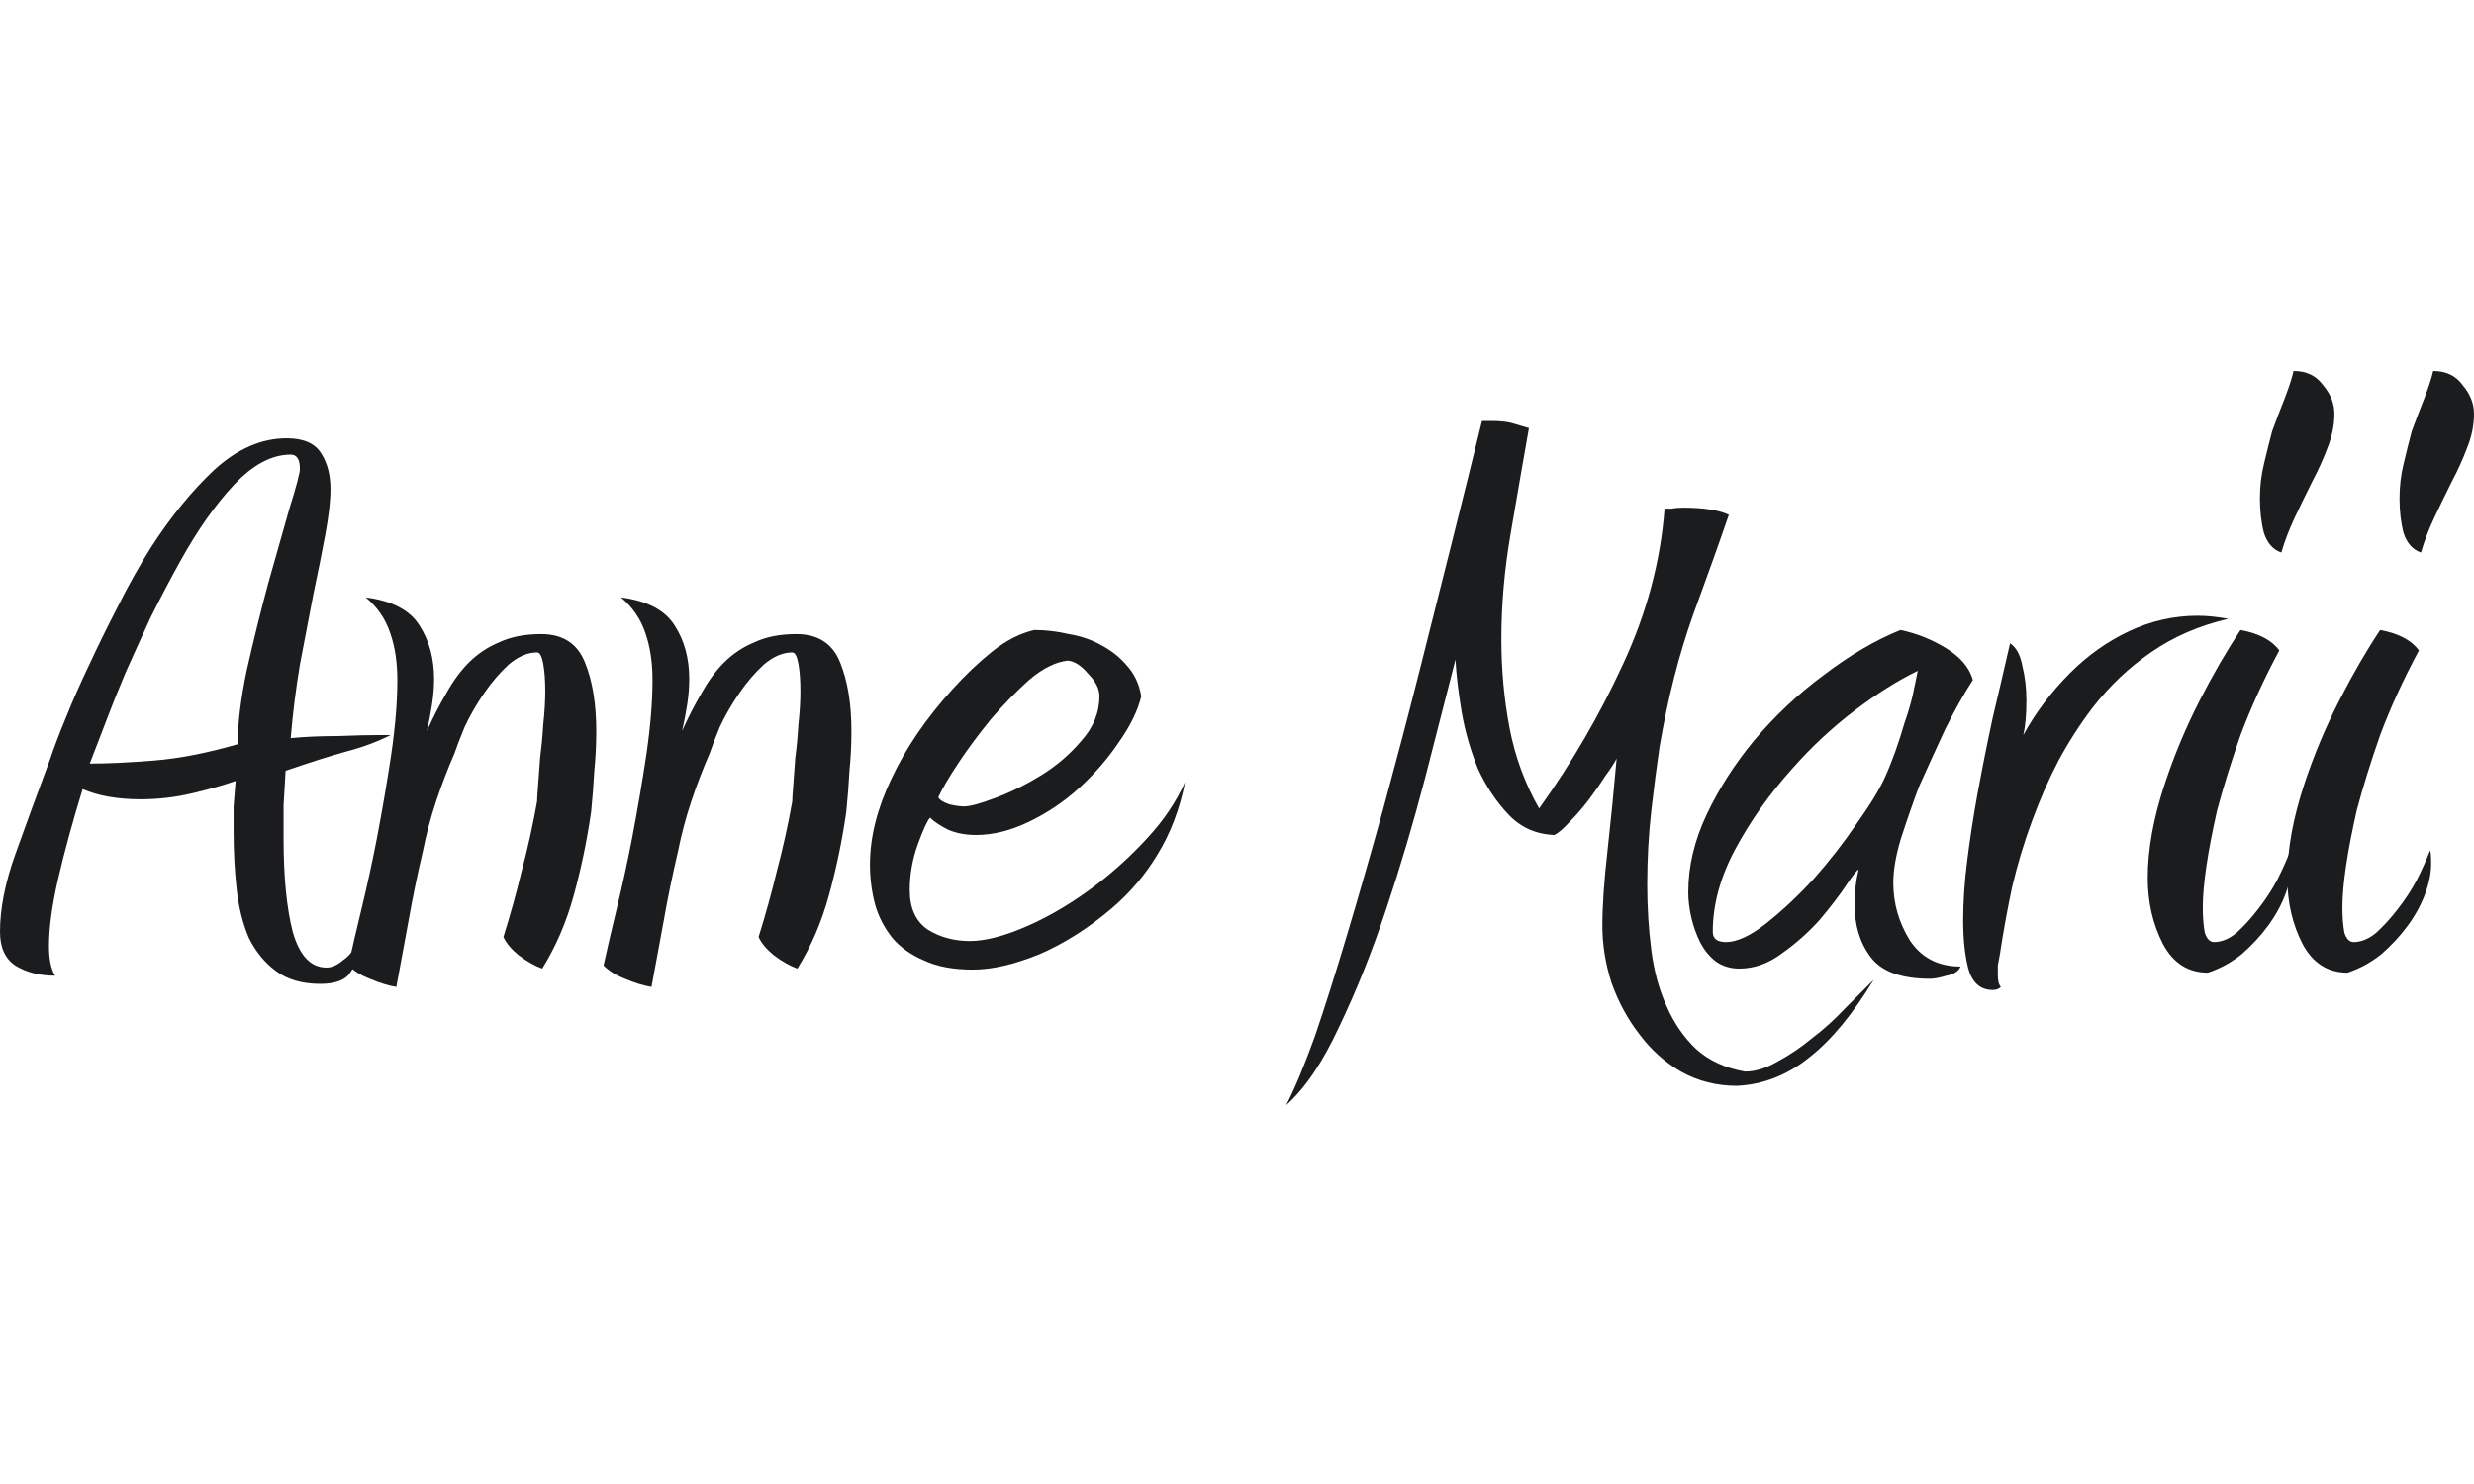
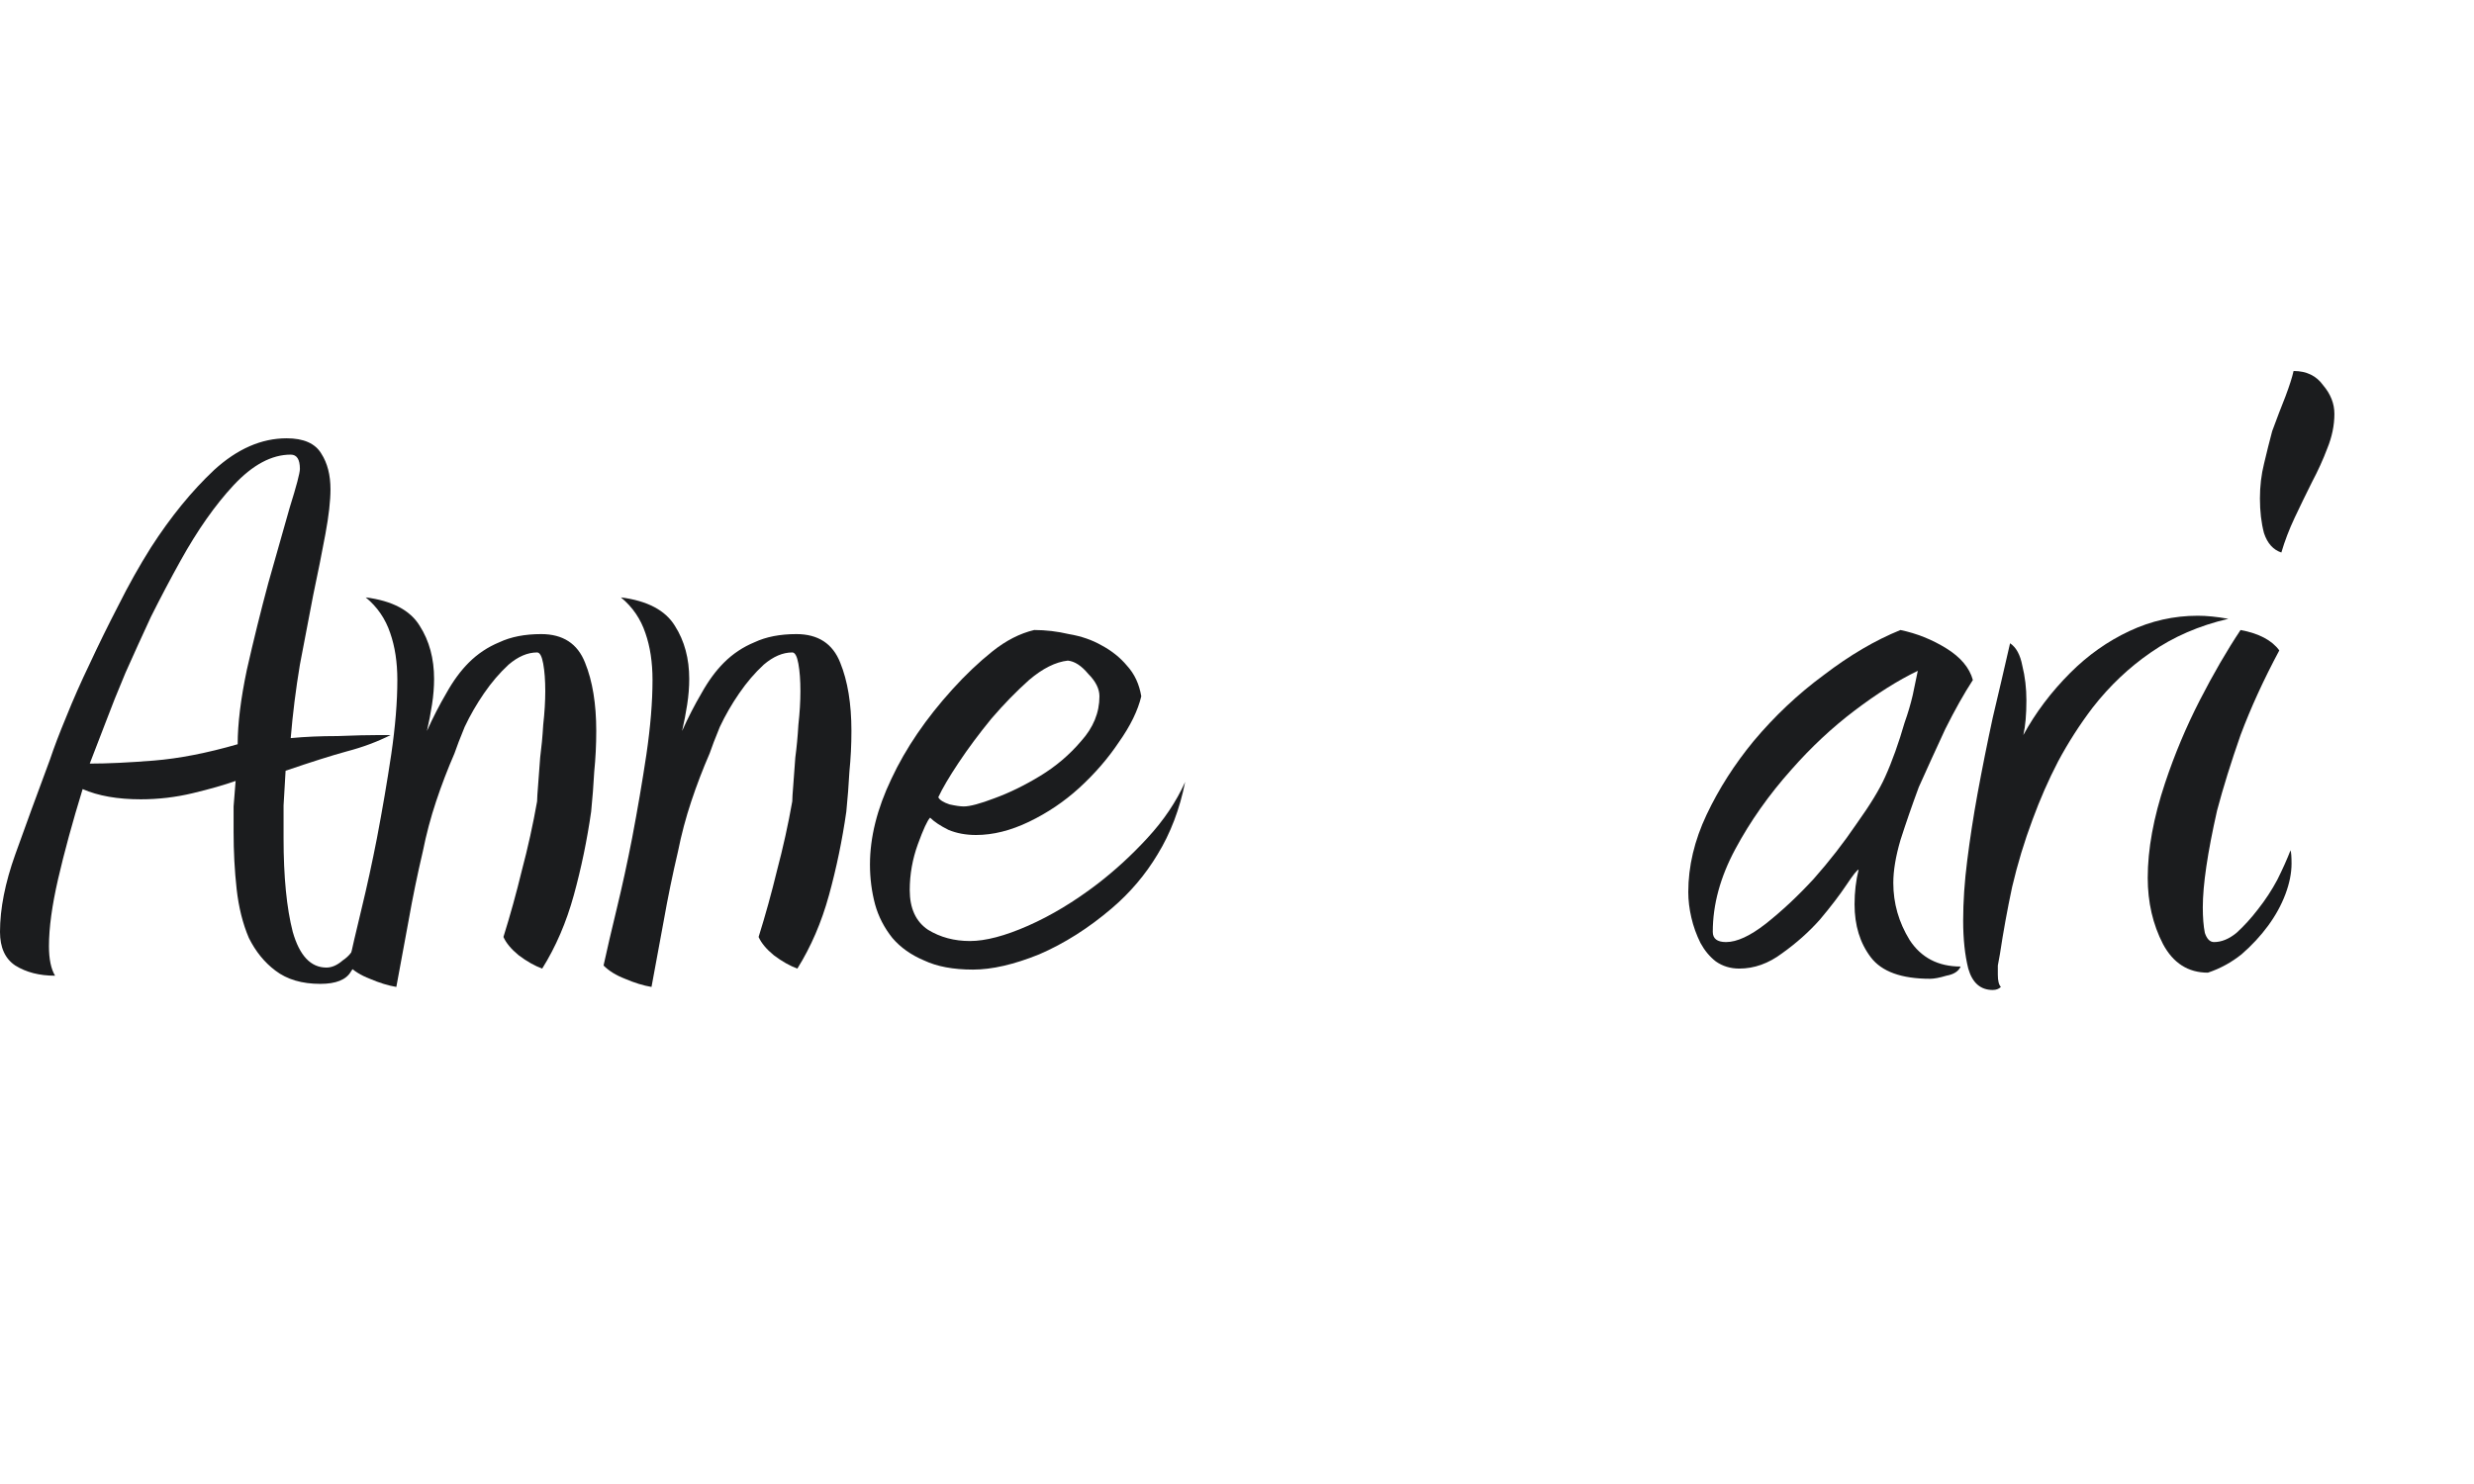
<svg xmlns="http://www.w3.org/2000/svg" width="100" height="60" viewBox="0 0 100 60" fill="none">
  <path d="M9.524 31.574C9.057 31.739 8.48 31.904 7.792 32.069C7.105 32.234 6.404 32.317 5.69 32.317C4.755 32.317 3.972 32.179 3.34 31.904C2.927 33.251 2.597 34.461 2.35 35.532C2.103 36.605 1.979 37.511 1.979 38.254C1.979 38.776 2.061 39.175 2.226 39.449C1.594 39.449 1.058 39.312 0.618 39.037C0.206 38.762 0 38.309 0 37.676C0 36.742 0.206 35.697 0.618 34.543C1.031 33.389 1.498 32.11 2.02 30.709C2.185 30.214 2.405 29.637 2.68 28.977C2.955 28.29 3.271 27.575 3.628 26.833C3.986 26.063 4.37 25.28 4.783 24.483C5.195 23.658 5.635 22.875 6.102 22.133C6.899 20.896 7.751 19.851 8.658 18.999C9.593 18.147 10.569 17.721 11.586 17.721C12.273 17.721 12.74 17.927 12.987 18.34C13.235 18.724 13.358 19.205 13.358 19.783C13.358 20.25 13.29 20.855 13.152 21.597C13.015 22.339 12.85 23.163 12.658 24.071C12.493 24.95 12.314 25.885 12.122 26.874C11.957 27.864 11.833 28.853 11.751 29.843C12.328 29.788 12.96 29.76 13.647 29.76C14.334 29.733 14.898 29.719 15.338 29.719H15.791C15.241 29.994 14.65 30.214 14.018 30.379C13.414 30.544 12.589 30.805 11.544 31.162C11.517 31.629 11.489 32.097 11.462 32.564C11.462 33.004 11.462 33.444 11.462 33.883C11.462 35.45 11.586 36.714 11.833 37.676C12.108 38.639 12.561 39.12 13.194 39.12C13.414 39.12 13.633 39.023 13.853 38.831C14.101 38.666 14.279 38.446 14.389 38.171C14.472 38.226 14.513 38.35 14.513 38.542C14.513 38.735 14.403 38.982 14.183 39.284C13.991 39.614 13.578 39.779 12.946 39.779C12.204 39.779 11.599 39.6 11.132 39.243C10.692 38.913 10.335 38.474 10.06 37.924C9.813 37.347 9.648 36.687 9.565 35.945C9.483 35.203 9.442 34.433 9.442 33.636C9.442 33.279 9.442 32.935 9.442 32.605C9.469 32.275 9.497 31.932 9.524 31.574ZM9.607 30.09C9.607 29.265 9.73 28.262 9.978 27.08C10.252 25.871 10.541 24.703 10.844 23.576C11.173 22.421 11.462 21.404 11.709 20.525C11.984 19.645 12.122 19.123 12.122 18.958C12.122 18.573 11.998 18.381 11.751 18.381C10.981 18.381 10.211 18.793 9.442 19.618C8.7 20.415 7.985 21.432 7.298 22.669C6.885 23.411 6.487 24.167 6.102 24.936C5.745 25.706 5.401 26.462 5.071 27.204C4.769 27.919 4.494 28.606 4.247 29.265C3.999 29.898 3.793 30.434 3.628 30.873C4.343 30.873 5.209 30.832 6.226 30.75C7.243 30.667 8.37 30.448 9.607 30.09Z" fill="#1B1C1E" />
  <path d="M16.02 39.903C15.69 39.848 15.333 39.738 14.948 39.573C14.591 39.436 14.302 39.257 14.082 39.037C14.22 38.405 14.398 37.635 14.618 36.728C14.838 35.821 15.044 34.873 15.237 33.883C15.457 32.729 15.649 31.602 15.814 30.502C15.979 29.375 16.061 28.372 16.061 27.493C16.061 26.778 15.965 26.146 15.773 25.596C15.58 25.019 15.25 24.538 14.783 24.153C15.855 24.291 16.584 24.675 16.968 25.308C17.353 25.912 17.546 26.627 17.546 27.451C17.546 27.781 17.518 28.125 17.463 28.482C17.408 28.84 17.339 29.197 17.257 29.554C17.504 29.004 17.765 28.496 18.04 28.029C18.315 27.534 18.617 27.122 18.947 26.792C19.305 26.434 19.717 26.16 20.184 25.967C20.651 25.747 21.215 25.637 21.875 25.637C22.754 25.637 23.345 26.022 23.648 26.792C23.95 27.534 24.101 28.455 24.101 29.554C24.101 30.104 24.074 30.654 24.019 31.203C23.991 31.726 23.95 32.262 23.895 32.811C23.73 33.966 23.496 35.093 23.194 36.192C22.892 37.292 22.466 38.281 21.916 39.161C21.614 39.051 21.297 38.872 20.968 38.625C20.665 38.377 20.459 38.13 20.349 37.883C20.624 37.003 20.871 36.11 21.091 35.203C21.339 34.268 21.545 33.334 21.71 32.399C21.71 32.289 21.724 32.069 21.751 31.739C21.779 31.41 21.806 31.038 21.834 30.626C21.888 30.214 21.93 29.774 21.957 29.307C22.012 28.812 22.04 28.358 22.04 27.946C22.04 27.506 22.012 27.135 21.957 26.833C21.902 26.531 21.82 26.379 21.71 26.379C21.325 26.379 20.94 26.544 20.555 26.874C20.198 27.204 19.868 27.589 19.566 28.029C19.264 28.468 19.002 28.922 18.782 29.389C18.59 29.857 18.453 30.214 18.37 30.461C18.095 31.093 17.848 31.739 17.628 32.399C17.408 33.059 17.23 33.732 17.092 34.419C16.872 35.354 16.68 36.288 16.515 37.223C16.35 38.13 16.185 39.023 16.02 39.903Z" fill="#1B1C1E" />
  <path d="M26.334 39.903C26.004 39.848 25.647 39.738 25.262 39.573C24.905 39.436 24.616 39.257 24.396 39.037C24.534 38.405 24.712 37.635 24.932 36.728C25.152 35.821 25.358 34.873 25.551 33.883C25.77 32.729 25.963 31.602 26.128 30.502C26.293 29.375 26.375 28.372 26.375 27.493C26.375 26.778 26.279 26.146 26.087 25.596C25.894 25.019 25.564 24.538 25.097 24.153C26.169 24.291 26.897 24.675 27.282 25.308C27.667 25.912 27.859 26.627 27.859 27.451C27.859 27.781 27.832 28.125 27.777 28.482C27.722 28.84 27.653 29.197 27.571 29.554C27.818 29.004 28.079 28.496 28.354 28.029C28.629 27.534 28.931 27.122 29.261 26.792C29.619 26.434 30.031 26.16 30.498 25.967C30.965 25.747 31.529 25.637 32.189 25.637C33.068 25.637 33.659 26.022 33.962 26.792C34.264 27.534 34.415 28.455 34.415 29.554C34.415 30.104 34.388 30.654 34.333 31.203C34.305 31.726 34.264 32.262 34.209 32.811C34.044 33.966 33.81 35.093 33.508 36.192C33.206 37.292 32.779 38.281 32.23 39.161C31.927 39.051 31.611 38.872 31.282 38.625C30.979 38.377 30.773 38.13 30.663 37.883C30.938 37.003 31.185 36.11 31.405 35.203C31.653 34.268 31.859 33.334 32.024 32.399C32.024 32.289 32.037 32.069 32.065 31.739C32.092 31.41 32.12 31.038 32.147 30.626C32.202 30.214 32.244 29.774 32.271 29.307C32.326 28.812 32.353 28.358 32.353 27.946C32.353 27.506 32.326 27.135 32.271 26.833C32.216 26.531 32.134 26.379 32.024 26.379C31.639 26.379 31.254 26.544 30.869 26.874C30.512 27.204 30.182 27.589 29.88 28.029C29.577 28.468 29.316 28.922 29.096 29.389C28.904 29.857 28.767 30.214 28.684 30.461C28.409 31.093 28.162 31.739 27.942 32.399C27.722 33.059 27.543 33.732 27.406 34.419C27.186 35.354 26.994 36.288 26.829 37.223C26.664 38.13 26.499 39.023 26.334 39.903Z" fill="#1B1C1E" />
  <path d="M41.802 25.472C42.269 25.472 42.736 25.527 43.203 25.637C43.698 25.72 44.138 25.871 44.523 26.091C44.935 26.311 45.279 26.586 45.553 26.915C45.856 27.245 46.048 27.658 46.131 28.152C45.993 28.73 45.691 29.348 45.224 30.008C44.784 30.667 44.248 31.286 43.616 31.863C43.011 32.413 42.338 32.866 41.595 33.224C40.853 33.581 40.139 33.76 39.452 33.76C39.039 33.76 38.668 33.691 38.338 33.553C38.008 33.389 37.761 33.224 37.596 33.059C37.486 33.169 37.321 33.526 37.101 34.131C36.882 34.735 36.772 35.354 36.772 35.986C36.772 36.728 37.019 37.264 37.514 37.594C38.008 37.896 38.572 38.047 39.204 38.047C39.836 38.047 40.62 37.841 41.554 37.429C42.489 37.017 43.423 36.453 44.358 35.739C45.072 35.189 45.746 34.571 46.378 33.883C47.038 33.169 47.546 32.413 47.904 31.616C47.684 32.715 47.313 33.691 46.79 34.543C46.296 35.368 45.677 36.096 44.935 36.728C44.001 37.525 43.025 38.144 42.008 38.584C40.991 38.996 40.097 39.202 39.328 39.202C38.531 39.202 37.871 39.078 37.349 38.831C36.827 38.611 36.4 38.309 36.071 37.924C35.741 37.511 35.507 37.058 35.37 36.563C35.232 36.041 35.164 35.505 35.164 34.955C35.164 33.856 35.452 32.701 36.029 31.492C36.607 30.255 37.431 29.046 38.503 27.864C39.025 27.287 39.561 26.778 40.111 26.338C40.661 25.898 41.224 25.61 41.802 25.472ZM37.926 32.234C37.981 32.344 38.132 32.44 38.38 32.523C38.627 32.578 38.819 32.605 38.957 32.605C39.204 32.605 39.616 32.495 40.194 32.275C40.798 32.055 41.417 31.753 42.049 31.368C42.681 30.983 43.231 30.516 43.698 29.966C44.193 29.417 44.44 28.812 44.44 28.152C44.44 27.85 44.289 27.548 43.987 27.245C43.712 26.915 43.437 26.737 43.162 26.709C42.667 26.764 42.145 27.025 41.595 27.493C41.073 27.96 40.565 28.482 40.07 29.059C39.575 29.664 39.135 30.255 38.751 30.832C38.366 31.41 38.091 31.877 37.926 32.234Z" fill="#1B1C1E" />
-   <path d="M60.233 17.02C60.618 17.02 60.906 17.048 61.099 17.103C61.291 17.158 61.525 17.226 61.8 17.309C61.552 18.711 61.305 20.14 61.057 21.597C60.81 23.026 60.686 24.442 60.686 25.843C60.686 27.08 60.796 28.276 61.016 29.43C61.236 30.585 61.635 31.671 62.212 32.688C63.531 30.846 64.658 28.908 65.593 26.874C66.555 24.813 67.118 22.71 67.283 20.566C67.338 20.566 67.434 20.566 67.572 20.566C67.709 20.538 67.86 20.525 68.025 20.525C68.85 20.525 69.468 20.621 69.881 20.813C69.523 21.858 69.042 23.205 68.438 24.854C67.86 26.476 67.407 28.262 67.077 30.214C66.967 30.956 66.857 31.808 66.747 32.77C66.637 33.732 66.582 34.735 66.582 35.78C66.582 36.687 66.637 37.566 66.747 38.419C66.857 39.271 67.063 40.026 67.366 40.686C67.668 41.373 68.067 41.951 68.561 42.418C69.084 42.885 69.743 43.188 70.54 43.325C70.953 43.325 71.392 43.188 71.86 42.913C72.327 42.665 72.794 42.349 73.261 41.964C73.729 41.607 74.169 41.209 74.581 40.769C75.021 40.329 75.406 39.944 75.735 39.614C74.883 41.016 74.017 42.061 73.138 42.748C72.258 43.462 71.282 43.847 70.21 43.902C69.386 43.902 68.63 43.71 67.943 43.325C67.283 42.94 66.72 42.432 66.252 41.799C65.785 41.195 65.414 40.508 65.139 39.738C64.892 38.968 64.768 38.199 64.768 37.429C64.768 36.632 64.837 35.629 64.974 34.419C65.112 33.182 65.235 31.932 65.345 30.667C65.263 30.832 65.112 31.066 64.892 31.368C64.7 31.671 64.48 31.987 64.232 32.317C63.985 32.646 63.724 32.949 63.449 33.224C63.201 33.498 62.995 33.677 62.83 33.76C62.088 33.732 61.47 33.457 60.975 32.935C60.48 32.413 60.068 31.794 59.738 31.08C59.436 30.337 59.216 29.568 59.078 28.771C58.941 27.946 58.859 27.245 58.831 26.668C58.474 28.07 58.061 29.678 57.594 31.492C57.127 33.279 56.605 35.038 56.027 36.769C55.45 38.501 54.818 40.081 54.131 41.511C53.471 42.94 52.757 43.998 51.987 44.685C52.317 44.053 52.702 43.133 53.141 41.923C53.554 40.714 53.993 39.326 54.461 37.759C54.928 36.192 55.409 34.516 55.904 32.729C56.398 30.915 56.88 29.087 57.347 27.245C57.814 25.404 58.268 23.603 58.707 21.844C59.147 20.085 59.546 18.477 59.903 17.02H60.233Z" fill="#1B1C1E" />
  <path d="M76.817 25.472C77.477 25.61 78.095 25.857 78.672 26.215C79.249 26.572 79.607 26.998 79.744 27.493C79.387 28.042 79.016 28.702 78.631 29.472C78.274 30.241 77.916 31.025 77.559 31.822C77.284 32.564 77.037 33.279 76.817 33.966C76.624 34.625 76.528 35.203 76.528 35.697C76.528 36.522 76.748 37.292 77.188 38.006C77.655 38.721 78.343 39.078 79.249 39.078C79.167 39.271 78.975 39.394 78.672 39.449C78.397 39.532 78.177 39.573 78.013 39.573C76.858 39.573 76.061 39.284 75.621 38.707C75.181 38.13 74.962 37.415 74.962 36.563C74.962 36.069 75.017 35.601 75.126 35.161C75.072 35.161 74.907 35.368 74.632 35.78C74.357 36.192 74 36.659 73.56 37.182C73.12 37.676 72.612 38.13 72.034 38.542C71.484 38.955 70.907 39.161 70.303 39.161C69.945 39.161 69.629 39.065 69.354 38.872C69.107 38.68 68.901 38.432 68.736 38.13C68.571 37.8 68.447 37.456 68.365 37.099C68.282 36.742 68.241 36.398 68.241 36.069C68.241 35.024 68.489 33.98 68.983 32.935C69.478 31.89 70.11 30.901 70.88 29.966C71.732 28.949 72.68 28.056 73.725 27.287C74.769 26.489 75.8 25.885 76.817 25.472ZM69.767 38.089C70.206 38.089 70.742 37.841 71.375 37.347C72.034 36.824 72.68 36.22 73.312 35.532C73.945 34.818 74.522 34.076 75.044 33.306C75.594 32.536 75.979 31.904 76.198 31.41C76.336 31.107 76.473 30.764 76.611 30.379C76.748 29.994 76.872 29.609 76.982 29.224C77.119 28.84 77.229 28.468 77.312 28.111C77.394 27.726 77.463 27.396 77.518 27.122C76.721 27.506 75.869 28.042 74.962 28.73C74.055 29.417 73.203 30.214 72.405 31.121C71.498 32.138 70.742 33.21 70.138 34.337C69.533 35.464 69.231 36.577 69.231 37.676C69.231 37.951 69.409 38.089 69.767 38.089Z" fill="#1B1C1E" />
  <path d="M88.835 24.895C89.192 24.895 89.604 24.936 90.071 25.019C88.889 25.294 87.845 25.747 86.938 26.379C86.058 26.984 85.275 27.726 84.588 28.606C84.066 29.293 83.598 30.021 83.186 30.791C82.801 31.533 82.458 32.317 82.155 33.141C81.825 34.021 81.55 34.928 81.331 35.862C81.138 36.769 80.973 37.676 80.836 38.584C80.808 38.748 80.781 38.9 80.753 39.037C80.753 39.175 80.753 39.298 80.753 39.408C80.753 39.656 80.795 39.82 80.877 39.903C80.795 39.985 80.685 40.026 80.547 40.026C80.052 40.026 79.723 39.738 79.558 39.161C79.42 38.611 79.352 37.965 79.352 37.223C79.352 36.453 79.407 35.642 79.516 34.79C79.626 33.911 79.764 33.017 79.929 32.11C80.121 31.066 80.327 30.035 80.547 29.018C80.795 27.974 81.028 26.97 81.248 26.008C81.496 26.173 81.66 26.476 81.743 26.915C81.853 27.355 81.908 27.823 81.908 28.317C81.908 28.895 81.867 29.362 81.784 29.719C82.279 28.812 82.911 27.974 83.681 27.204C84.395 26.489 85.192 25.926 86.072 25.514C86.952 25.101 87.872 24.895 88.835 24.895Z" fill="#1B1C1E" />
  <path d="M90.564 25.472C91.306 25.61 91.828 25.885 92.13 26.297C91.498 27.479 90.976 28.62 90.564 29.719C90.179 30.819 89.863 31.835 89.615 32.77C89.23 34.474 89.038 35.78 89.038 36.687C89.038 37.099 89.066 37.443 89.121 37.718C89.203 37.965 89.327 38.089 89.492 38.089C89.794 38.089 90.096 37.965 90.399 37.718C90.701 37.443 90.99 37.127 91.264 36.769C91.567 36.385 91.828 35.986 92.048 35.574C92.268 35.134 92.446 34.735 92.584 34.378C92.611 34.461 92.625 34.639 92.625 34.914C92.625 35.299 92.543 35.711 92.378 36.151C92.213 36.591 91.979 37.017 91.677 37.429C91.374 37.841 91.017 38.226 90.605 38.584C90.192 38.913 89.739 39.161 89.244 39.326C88.447 39.326 87.842 38.941 87.43 38.171C87.018 37.374 86.812 36.481 86.812 35.491C86.812 34.337 87.045 33.059 87.513 31.657C87.897 30.502 88.365 29.389 88.914 28.317C89.464 27.245 90.014 26.297 90.564 25.472ZM92.707 15C93.23 15 93.628 15.192 93.903 15.577C94.206 15.934 94.357 16.319 94.357 16.732C94.357 17.199 94.26 17.666 94.068 18.134C93.903 18.573 93.697 19.027 93.45 19.494C93.202 19.989 92.969 20.47 92.749 20.937C92.529 21.404 92.35 21.872 92.213 22.339C91.883 22.229 91.649 21.968 91.512 21.556C91.402 21.143 91.347 20.676 91.347 20.154C91.347 19.659 91.402 19.192 91.512 18.752C91.622 18.285 91.732 17.845 91.842 17.433C92.034 16.91 92.213 16.443 92.378 16.031C92.543 15.591 92.653 15.247 92.707 15Z" fill="#1B1C1E" />
-   <path d="M96.207 25.472C96.949 25.61 97.471 25.885 97.774 26.297C97.141 27.479 96.619 28.62 96.207 29.719C95.822 30.819 95.506 31.835 95.259 32.77C94.874 34.474 94.681 35.78 94.681 36.687C94.681 37.099 94.709 37.443 94.764 37.718C94.846 37.965 94.97 38.089 95.135 38.089C95.437 38.089 95.74 37.965 96.042 37.718C96.344 37.443 96.633 37.127 96.908 36.769C97.21 36.385 97.471 35.986 97.691 35.574C97.911 35.134 98.09 34.735 98.227 34.378C98.255 34.461 98.268 34.639 98.268 34.914C98.268 35.299 98.186 35.711 98.021 36.151C97.856 36.591 97.622 37.017 97.32 37.429C97.018 37.841 96.66 38.226 96.248 38.584C95.836 38.913 95.382 39.161 94.888 39.326C94.09 39.326 93.486 38.941 93.073 38.171C92.661 37.374 92.455 36.481 92.455 35.491C92.455 34.337 92.689 33.059 93.156 31.657C93.541 30.502 94.008 29.389 94.558 28.317C95.107 27.245 95.657 26.297 96.207 25.472ZM98.351 15C98.873 15 99.272 15.192 99.546 15.577C99.849 15.934 100 16.319 100 16.732C100 17.199 99.904 17.666 99.711 18.134C99.546 18.573 99.34 19.027 99.093 19.494C98.846 19.989 98.612 20.47 98.392 20.937C98.172 21.404 97.993 21.872 97.856 22.339C97.526 22.229 97.293 21.968 97.155 21.556C97.045 21.143 96.99 20.676 96.99 20.154C96.99 19.659 97.045 19.192 97.155 18.752C97.265 18.285 97.375 17.845 97.485 17.433C97.677 16.91 97.856 16.443 98.021 16.031C98.186 15.591 98.296 15.247 98.351 15Z" fill="#1B1C1E" />
</svg>